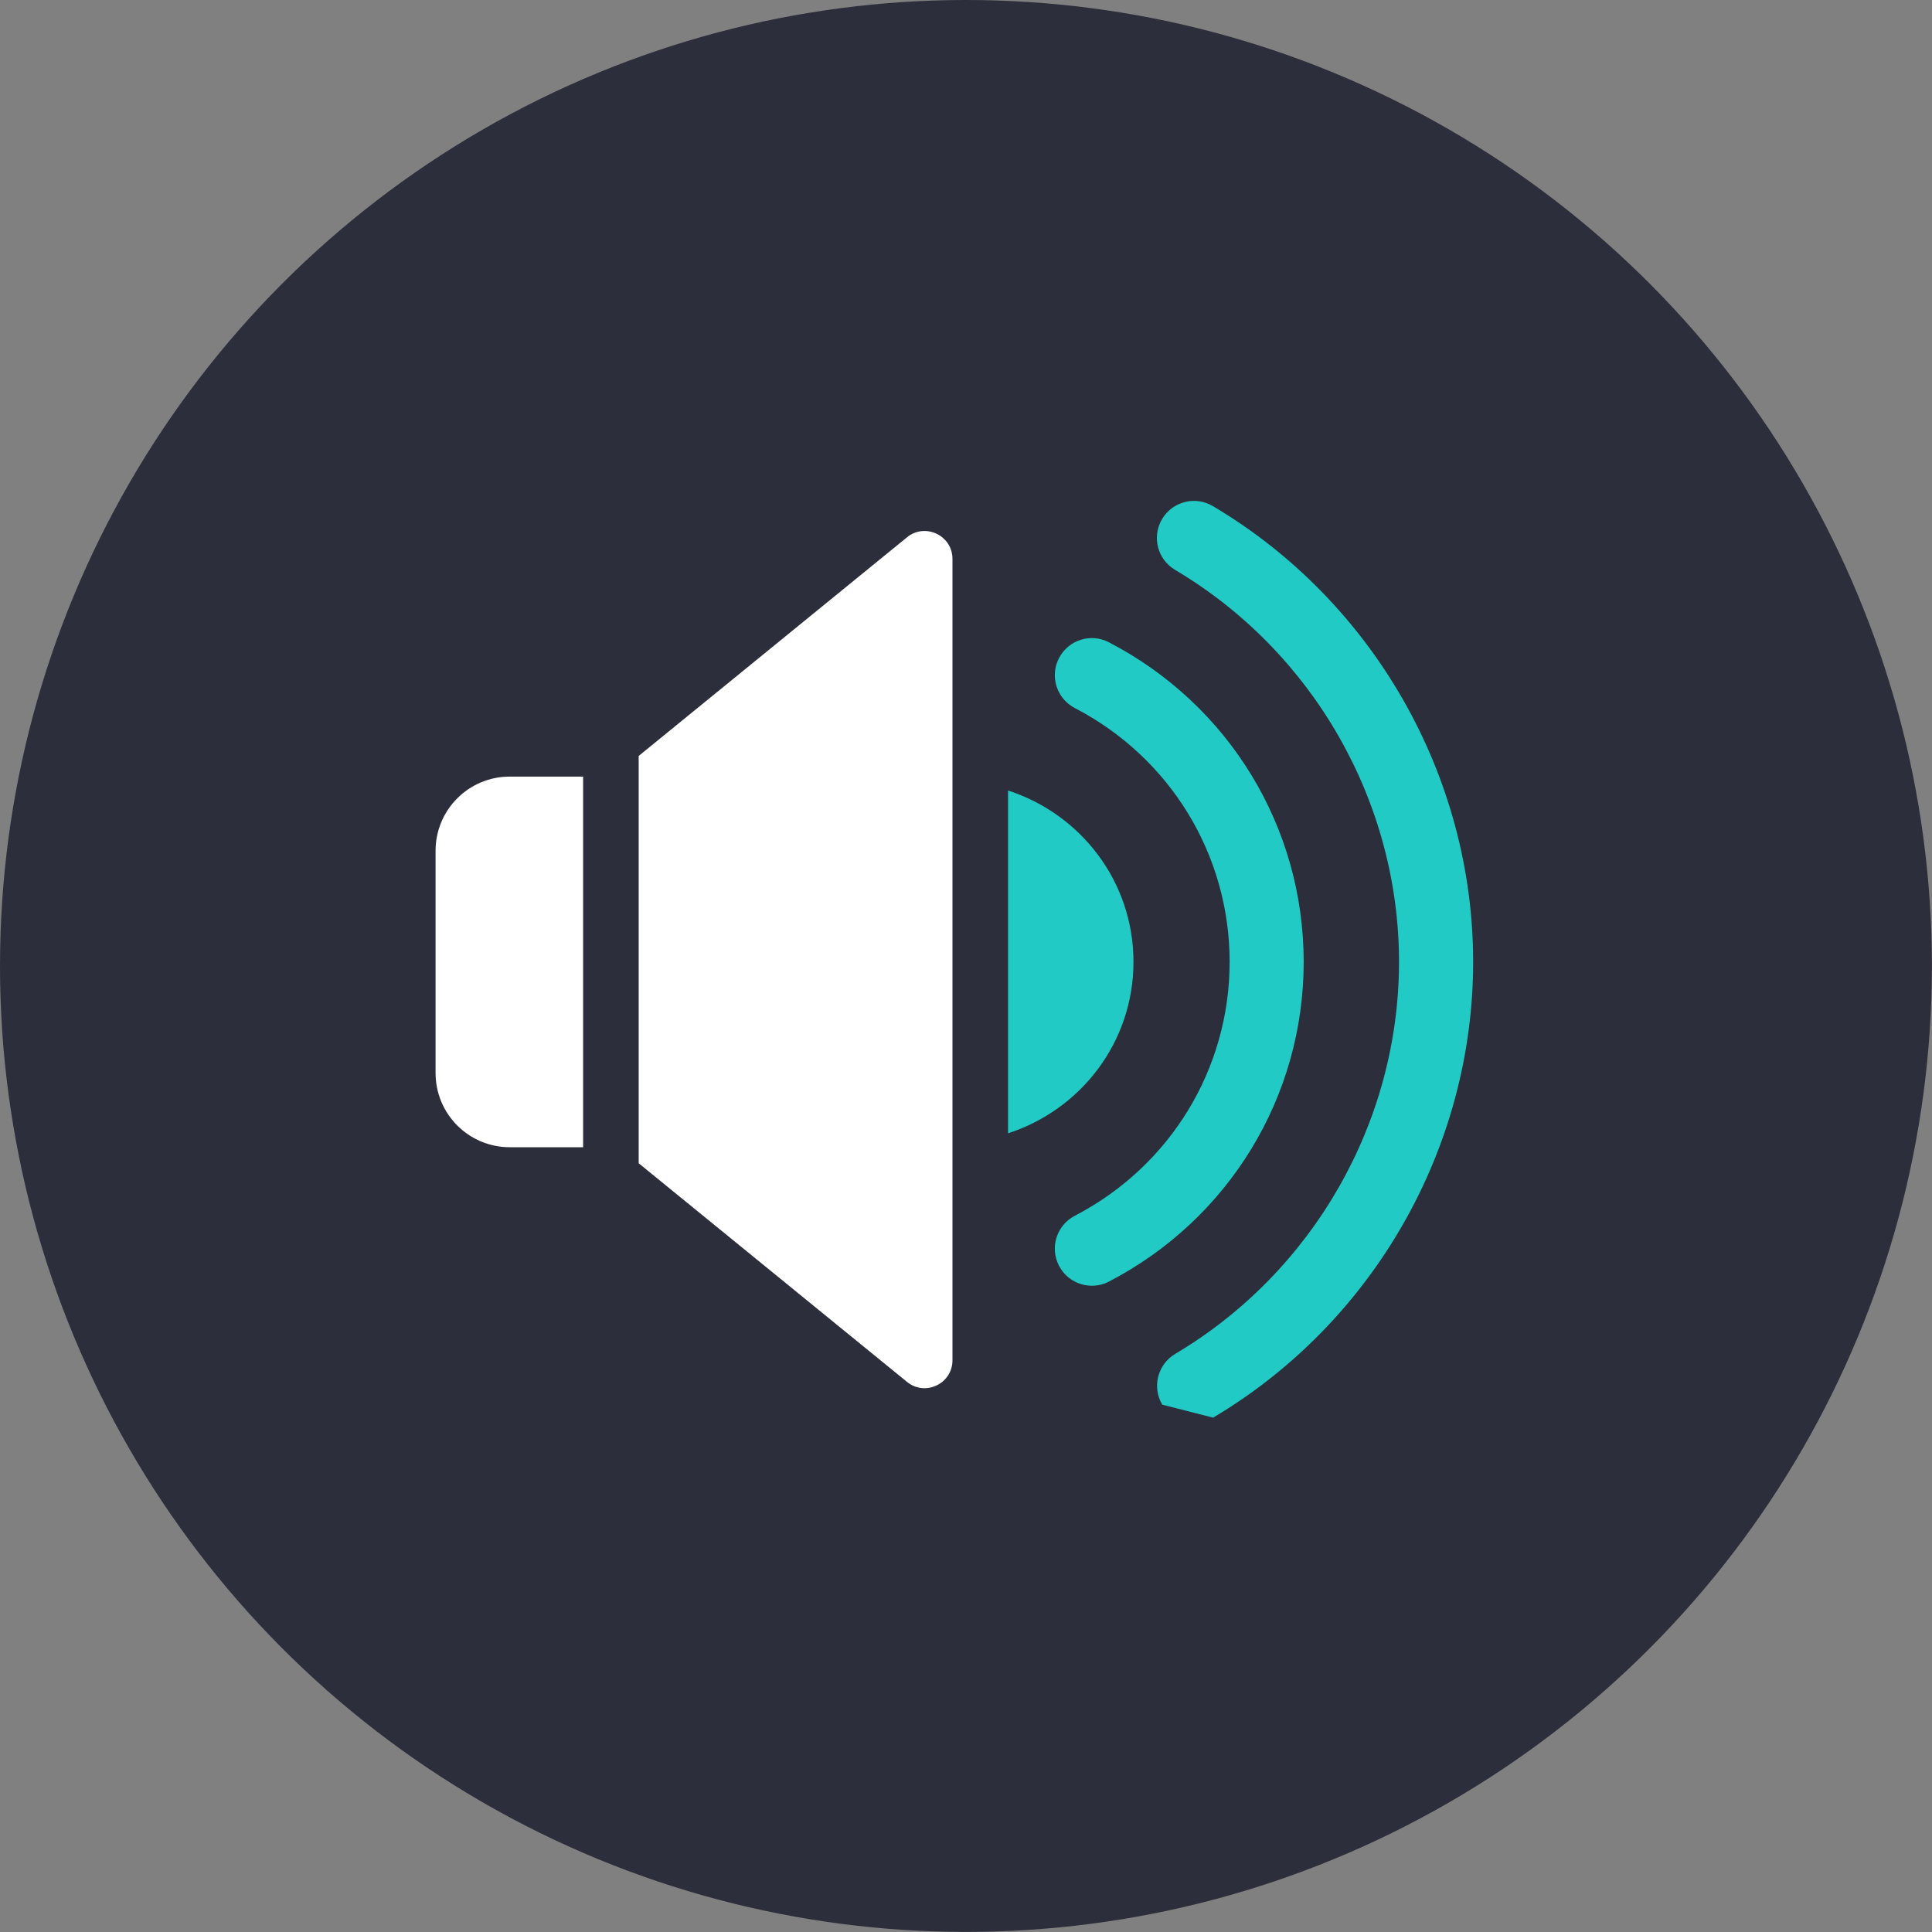
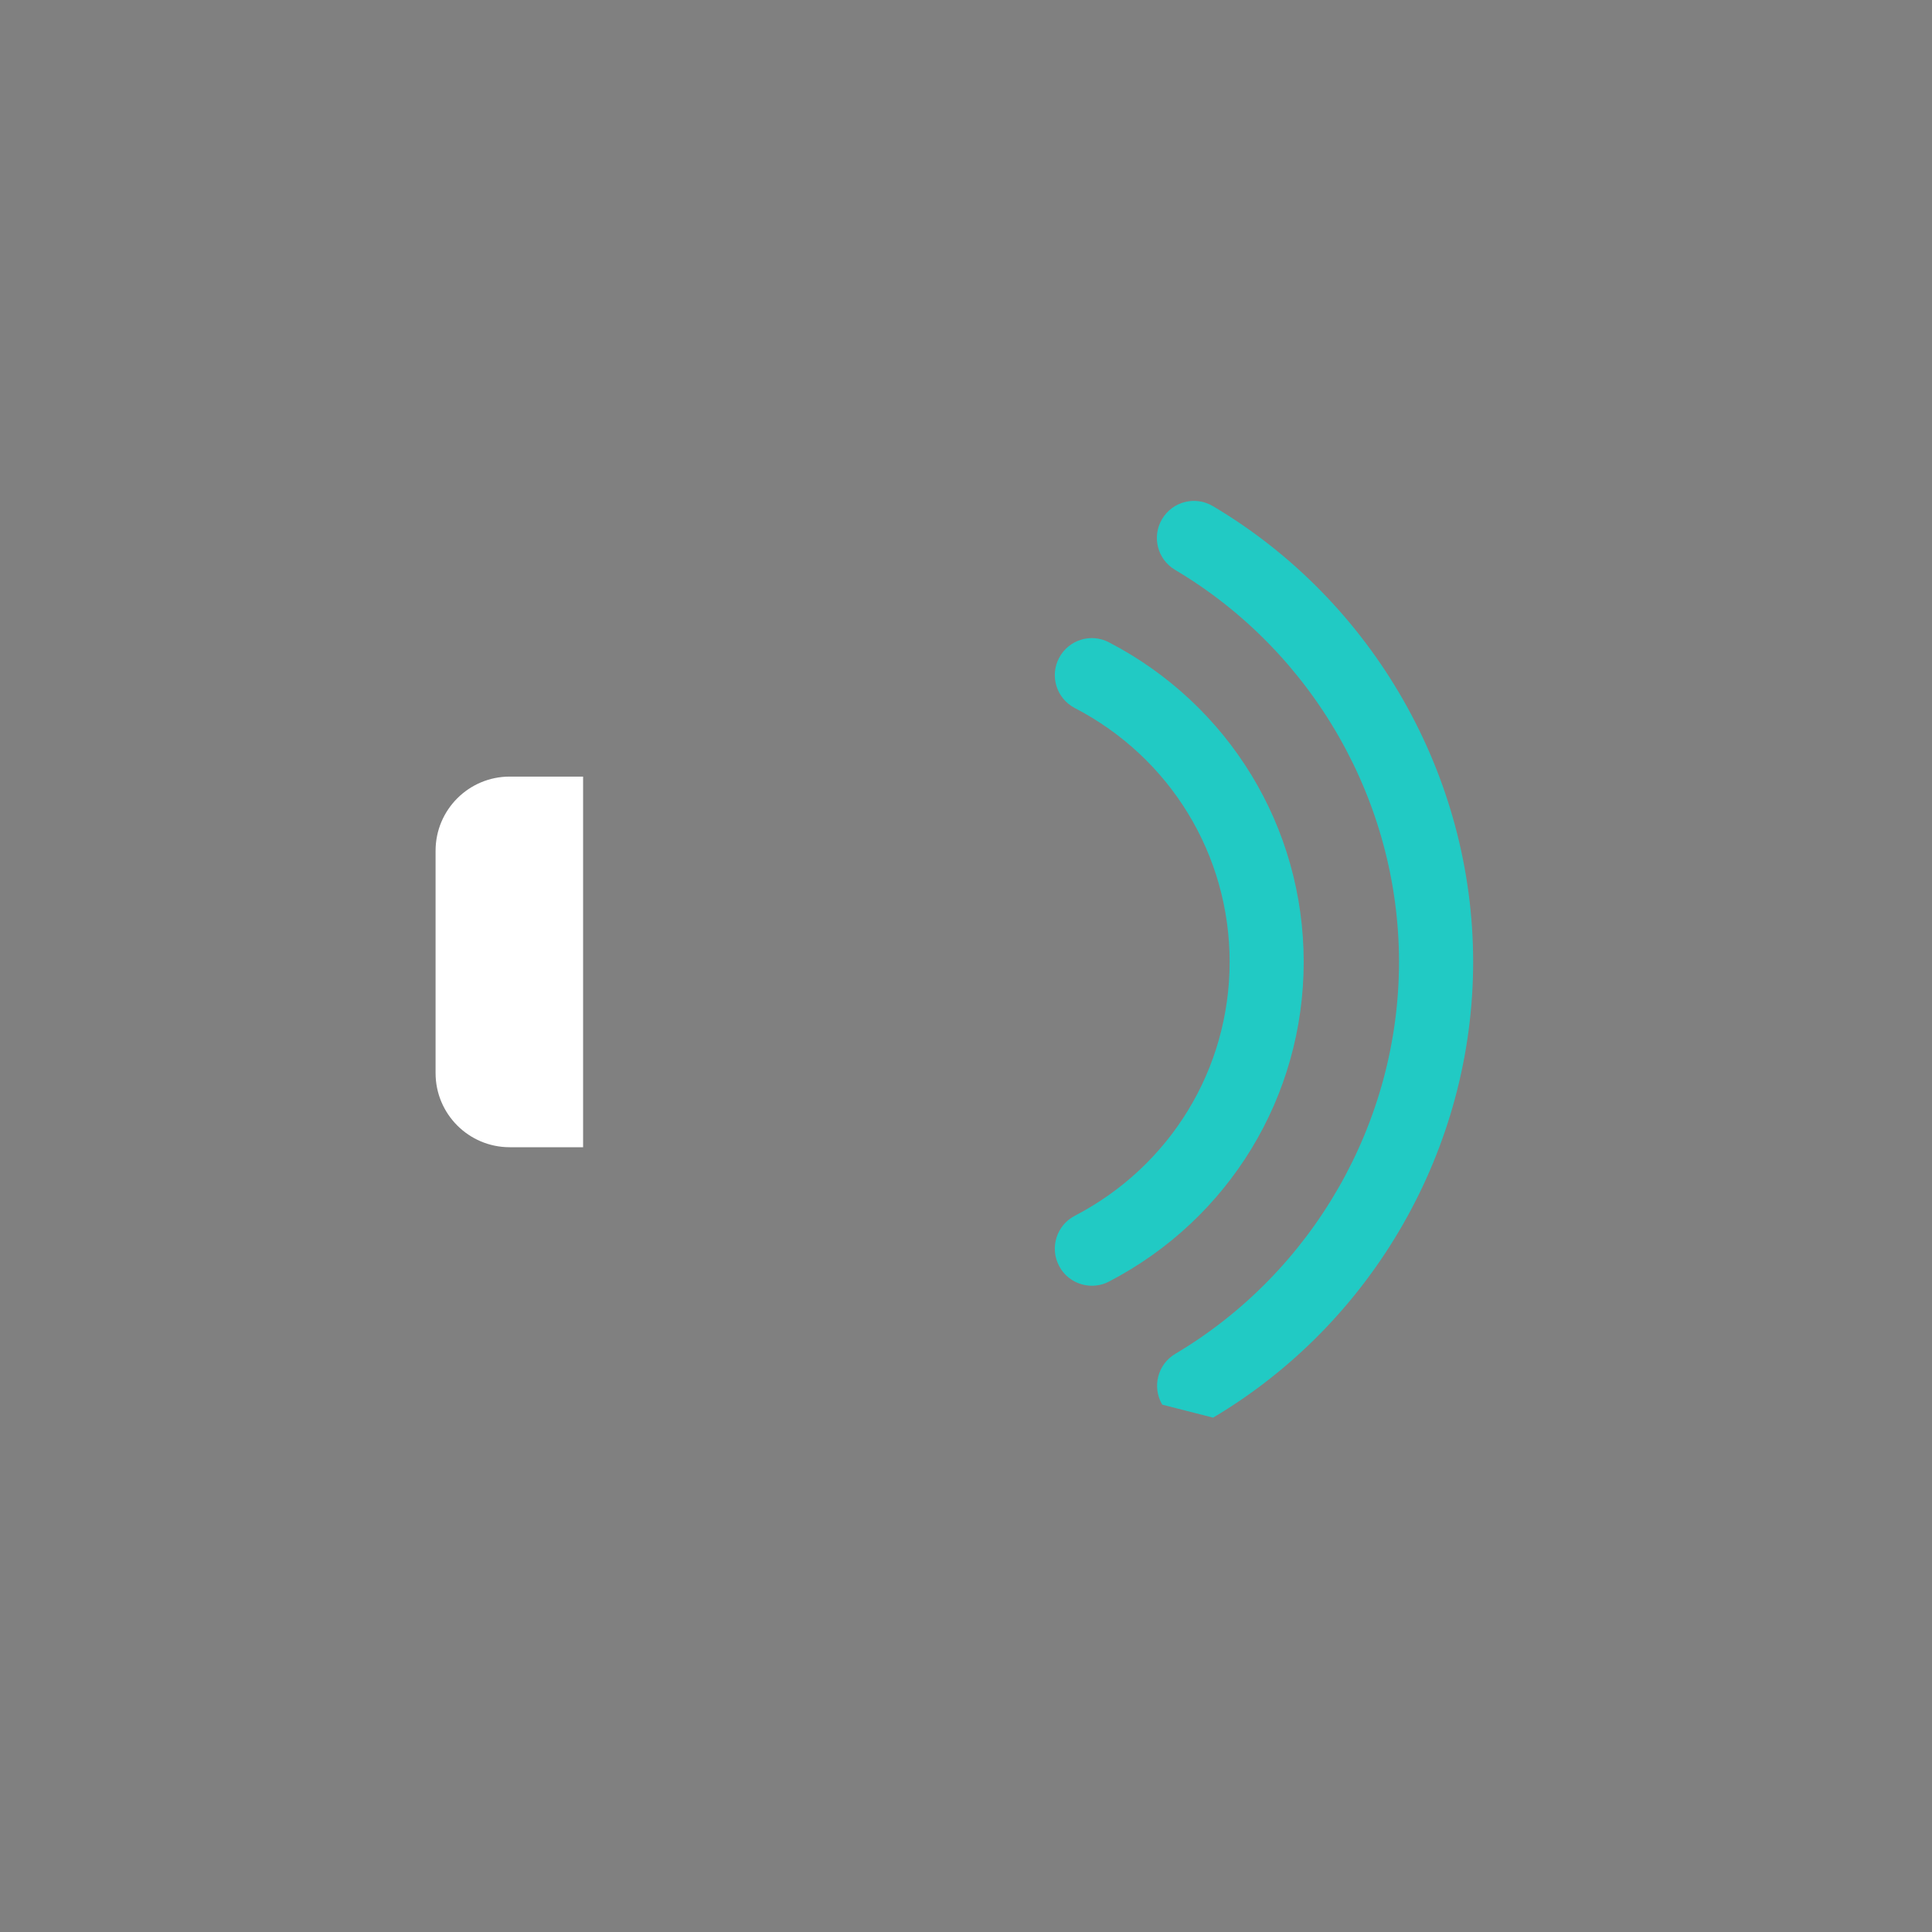
<svg xmlns="http://www.w3.org/2000/svg" id="a" viewBox="0 0 229.05 229.05">
  <rect x="0" y="0" width="229.05" height="229.05" fill="#808080" stroke="none" />
  <defs>
    <style>.b{fill:#fff;}.c{fill:#21cac4;}.d{fill:#2d2e3b;}</style>
  </defs>
-   <circle class="d" cx="114.52" cy="114.52" r="114.52" />
-   <path class="b" d="M107.53,163.83l-31.81-25.92v-48.29l31.81-25.92c2.16-1.76,5.39-.22,5.39,2.56v95.01c0,2.78-3.23,4.32-5.39,2.56h0Z" />
  <path class="c" d="M143.82,168.07c19.02-11.29,30.83-31.99,30.83-54.03s-11.82-42.76-30.86-54.04h0c-2.09-1.24-4.78-.55-6.02,1.54-1.24,2.09-.55,4.78,1.54,6.02,16.38,9.71,26.55,27.52,26.55,46.48s-10.17,36.76-26.53,46.47c-2.09,1.24-2.77,3.93-1.54,6.02" />
  <path class="c" d="M129.45,152.43c-1.59,0-3.12-.86-3.9-2.37-1.12-2.15-.28-4.8,1.87-5.92,11.32-5.88,18.36-17.41,18.36-30.1s-7.03-24.22-18.36-30.1c-2.15-1.12-2.99-3.77-1.87-5.92,1.12-2.15,3.76-3,5.92-1.87,14.25,7.4,23.09,21.92,23.09,37.89s-8.85,30.5-23.09,37.9c-.65,.34-1.34,.49-2.02,.49h0Z" />
  <path class="b" d="M69.13,92.07h-8.7c-4.85,0-8.79,3.93-8.79,8.79v26.36c0,4.85,3.93,8.79,8.79,8.79h8.7v-43.93Z" />
-   <path class="c" d="M119.51,93.72v40.64c8.61-2.79,14.87-10.78,14.87-20.32s-6.26-17.53-14.87-20.32Z" />
</svg>